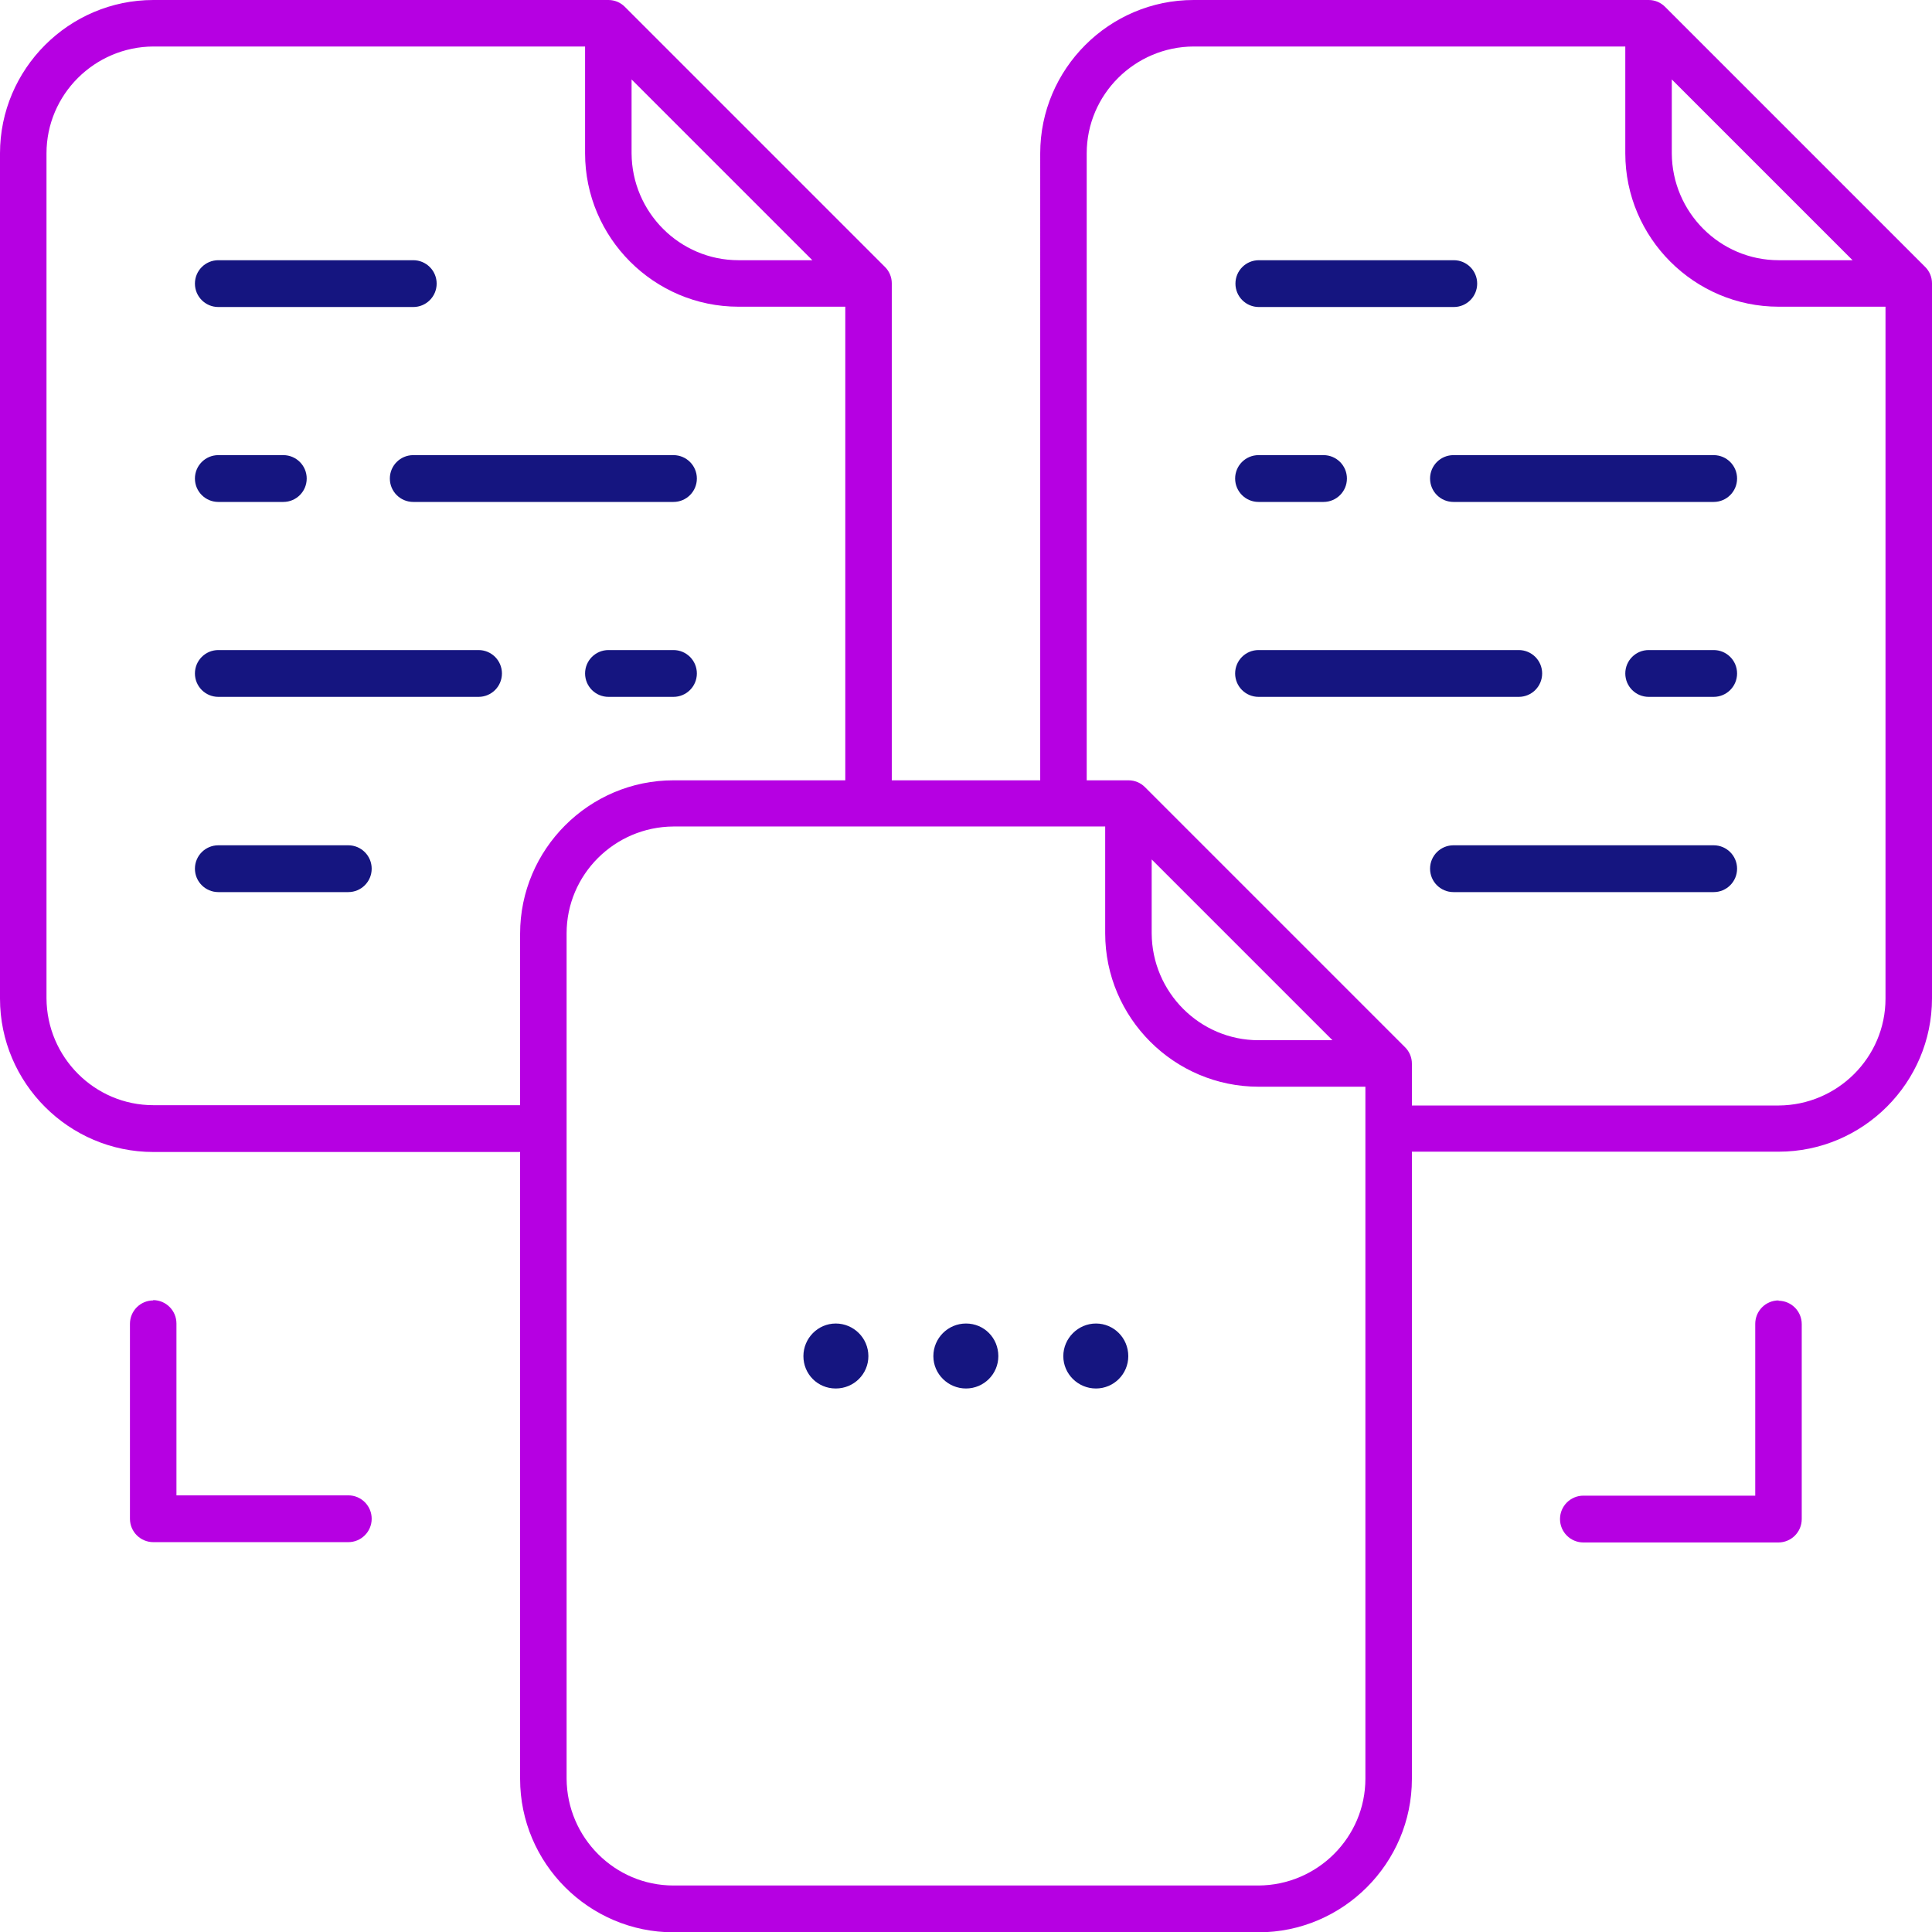
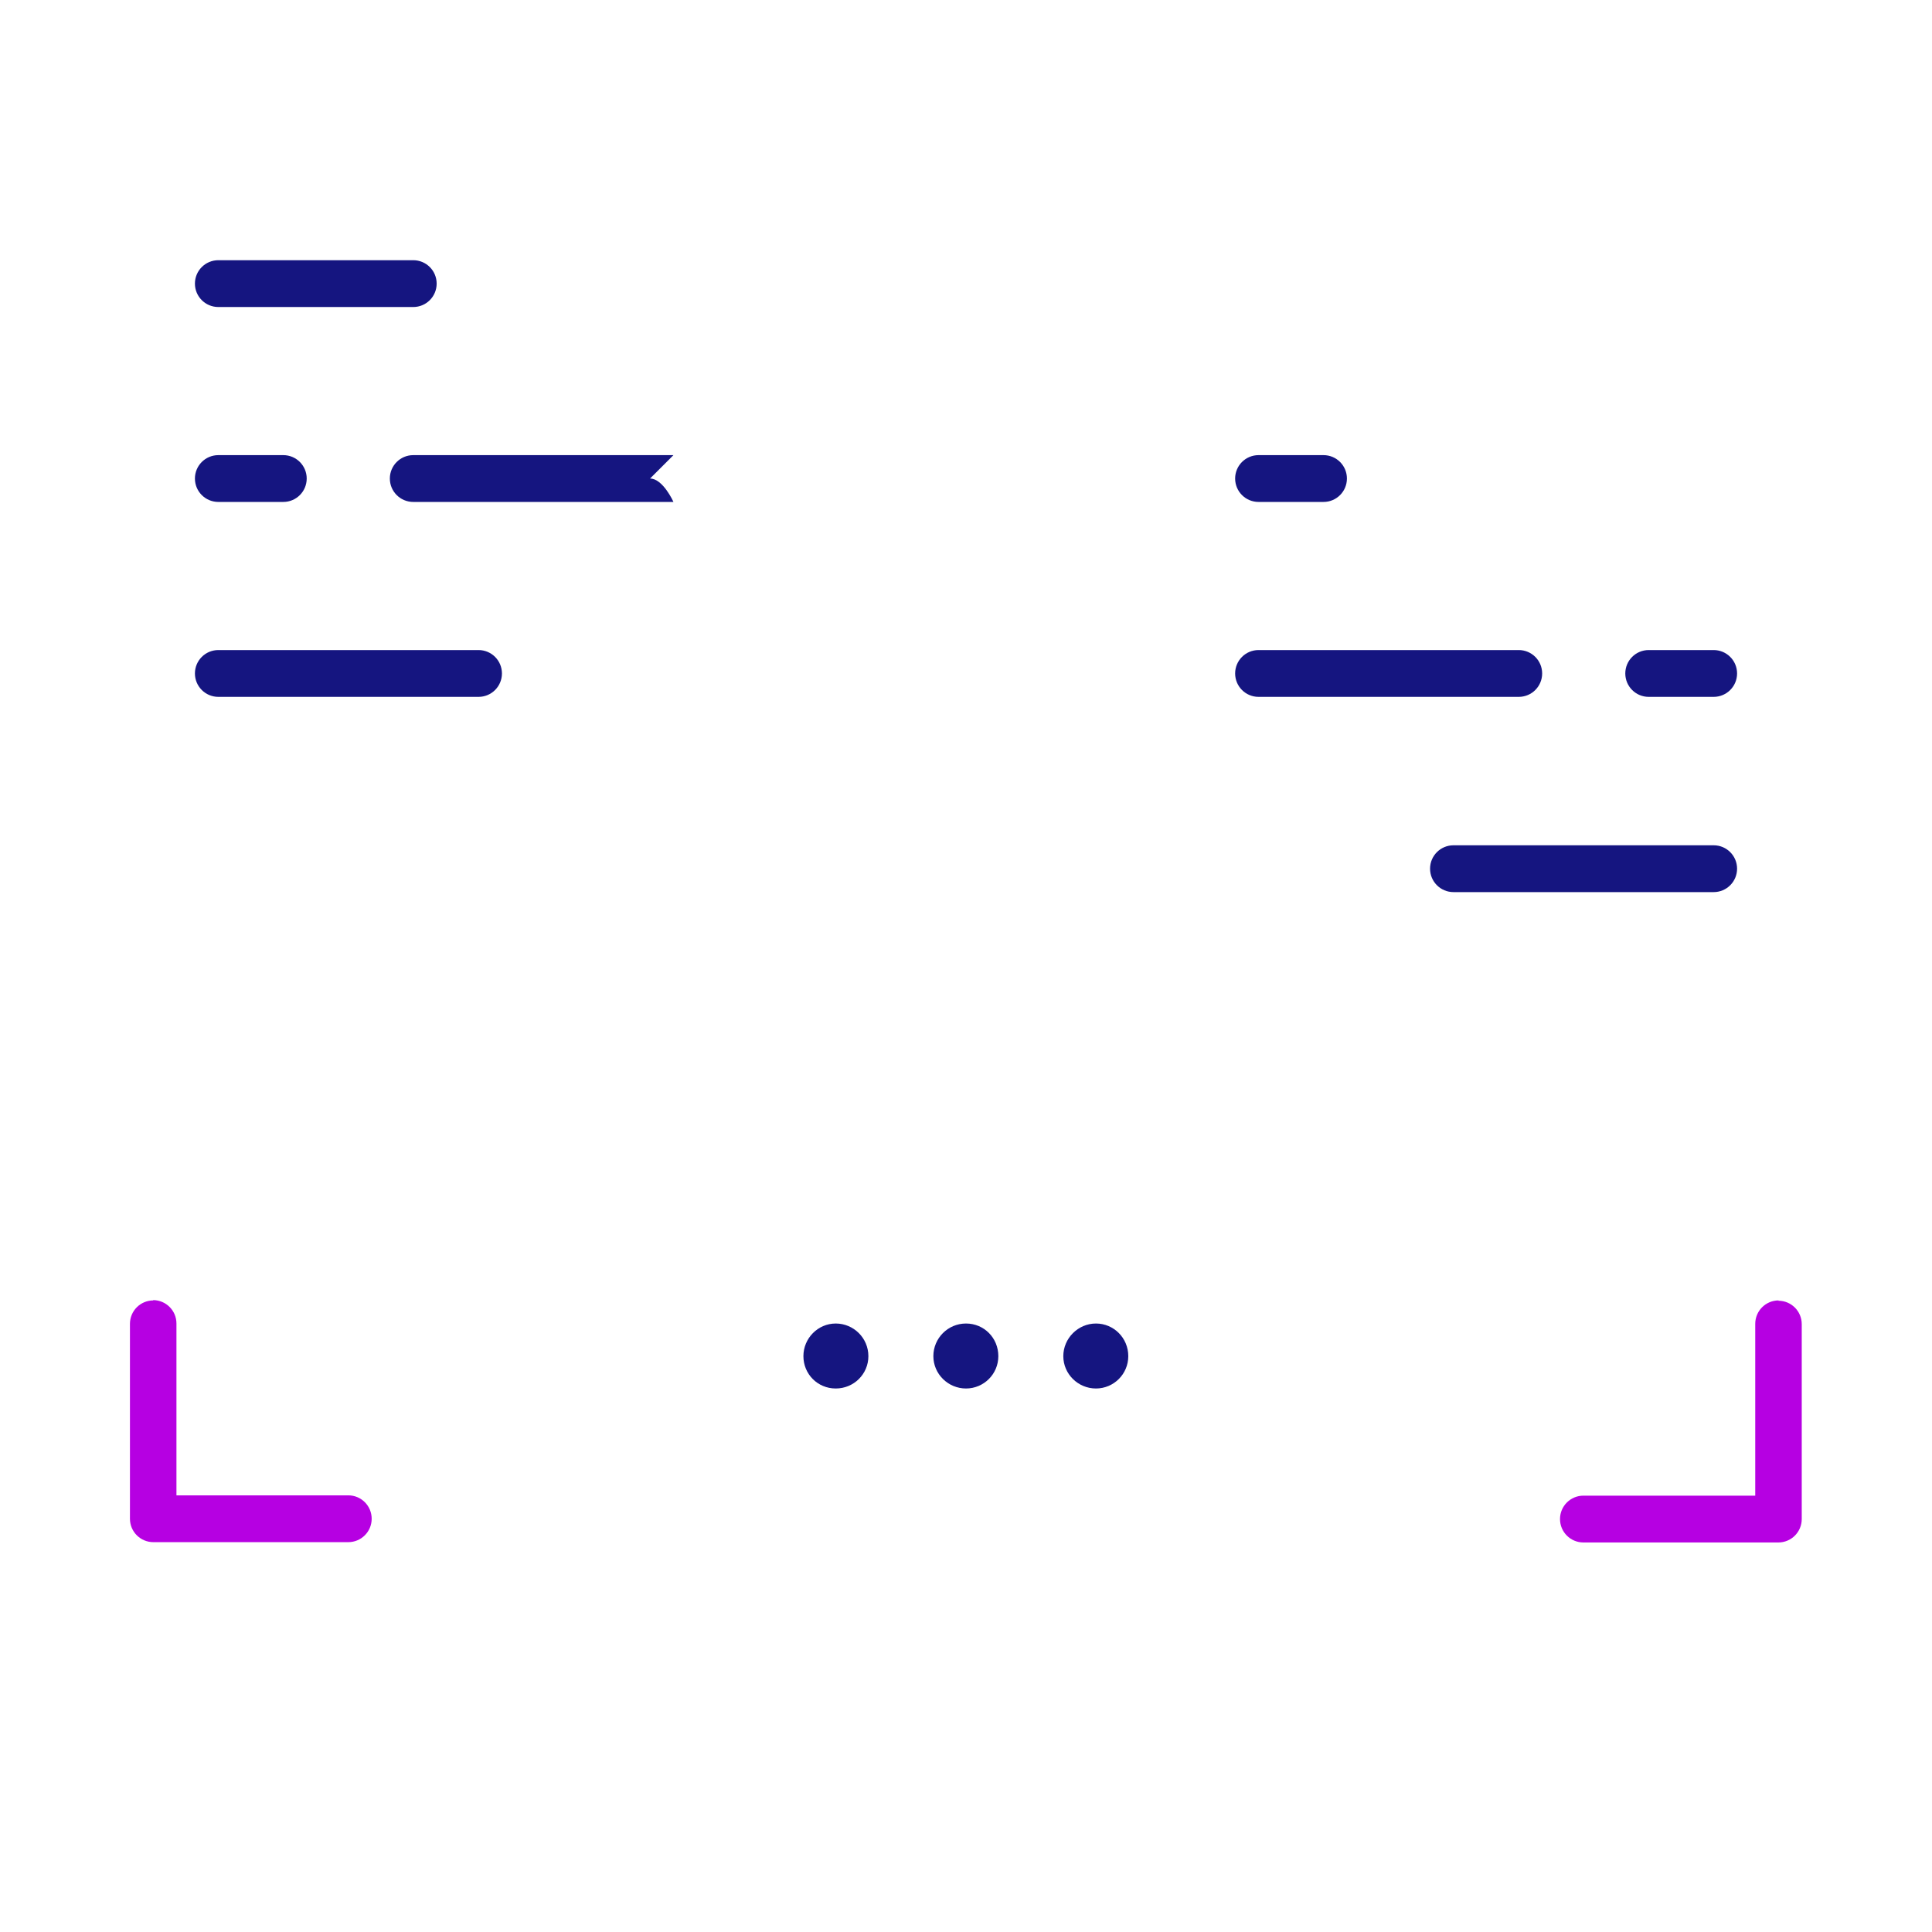
<svg xmlns="http://www.w3.org/2000/svg" id="Layer_2" viewBox="0 0 62.74 62.74">
  <defs>
    <style>.cls-1{fill:#b600e2;}.cls-2{fill:#151580;}</style>
  </defs>
  <g id="Layer_1-2">
    <g>
-       <path class="cls-2" d="M21.87,14.78H13.42c-.42,0-.76,.34-.76,.76s.34,.76,.76,.76h8.45c.42,0,.76-.34,.76-.76s-.34-.76-.76-.76Z" />
+       <path class="cls-2" d="M21.87,14.78H13.42c-.42,0-.76,.34-.76,.76s.34,.76,.76,.76h8.45s-.34-.76-.76-.76Z" />
      <path class="cls-2" d="M15.54,21.11H7.09c-.42,0-.76,.34-.76,.76s.34,.76,.76,.76H15.54c.42,0,.76-.34,.76-.76s-.34-.76-.76-.76Z" />
      <path class="cls-2" d="M9.2,14.78h-2.11c-.42,0-.76,.34-.76,.76s.34,.76,.76,.76h2.11c.42,0,.76-.34,.76-.76s-.34-.76-.76-.76Z" />
-       <path class="cls-2" d="M21.87,21.11h-2.11c-.42,0-.76,.34-.76,.76s.34,.76,.76,.76h2.11c.42,0,.76-.34,.76-.76s-.34-.76-.76-.76Z" />
-       <path class="cls-2" d="M11.31,27.45H7.09c-.42,0-.76,.34-.76,.76s.34,.76,.76,.76h4.22c.42,0,.76-.34,.76-.76s-.34-.76-.76-.76Z" />
      <path class="cls-2" d="M13.42,8.45H7.09c-.42,0-.76,.34-.76,.76s.34,.76,.76,.76h6.33c.42,0,.76-.34,.76-.76s-.34-.76-.76-.76Z" />
-       <path class="cls-1" d="M45.85,57.76v-20.36h11.91c2.74,0,4.98-2.24,4.98-4.98V9.2c0-.2-.08-.39-.22-.53L54.07,.22c-.14-.14-.33-.22-.53-.22h-14.78c-2.74,0-4.98,2.24-4.98,4.98V25.34h-4.82V9.2c0-.2-.08-.39-.22-.53L20.29,.22c-.14-.14-.33-.22-.53-.22H4.98C2.24,0,0,2.24,0,4.98v27.45c0,2.74,2.24,4.98,4.98,4.98h11.91v20.36c0,2.74,2.24,4.98,4.98,4.98h19c2.74,0,4.98-2.24,4.98-4.98ZM54.29,2.58l5.87,5.87h-2.4c-1.91,0-3.46-1.56-3.47-3.47V2.58Zm-19,2.4c0-1.91,1.56-3.46,3.47-3.47h14.02v3.47c0,2.74,2.24,4.98,4.98,4.98h3.47v22.47c0,1.91-1.56,3.46-3.47,3.47h-11.91v-1.36c0-.2-.08-.39-.22-.53l-8.45-8.45c-.14-.14-.33-.22-.53-.22h-1.36V4.98Zm7.98,28.8h-2.4c-1.91,0-3.46-1.56-3.47-3.47v-2.4l5.87,5.87ZM20.51,2.58l5.87,5.87h-2.4c-1.91,0-3.46-1.56-3.47-3.47V2.58Zm-3.62,27.73v5.58H4.98c-1.91,0-3.46-1.56-3.47-3.47V4.98c0-1.91,1.56-3.46,3.47-3.47h14.02v3.47c0,2.74,2.24,4.98,4.98,4.98h3.47v15.38h-5.58c-2.74,0-4.98,2.24-4.98,4.98Zm27.45,27.45c0,1.91-1.56,3.46-3.47,3.47H21.87c-1.91,0-3.46-1.56-3.47-3.47V30.31c0-1.91,1.56-3.46,3.47-3.47h14.02v3.47c0,2.74,2.24,4.98,4.98,4.98h3.47v22.47Z" />
-       <path class="cls-2" d="M55.65,14.78h-8.45c-.42,0-.76,.34-.76,.76s.34,.76,.76,.76h8.45c.42,0,.76-.34,.76-.76s-.34-.76-.76-.76Z" />
      <path class="cls-2" d="M49.32,21.11h-8.45c-.42,0-.76,.34-.76,.76s.34,.76,.76,.76h8.45c.42,0,.76-.34,.76-.76s-.34-.76-.76-.76Z" />
      <path class="cls-2" d="M55.65,27.45h-8.45c-.42,0-.76,.34-.76,.76s.34,.76,.76,.76h8.45c.42,0,.76-.34,.76-.76s-.34-.76-.76-.76Z" />
      <path class="cls-2" d="M42.98,14.78h-2.11c-.42,0-.76,.34-.76,.76s.34,.76,.76,.76h2.11c.42,0,.76-.34,.76-.76s-.34-.76-.76-.76Z" />
      <path class="cls-2" d="M55.65,21.11h-2.11c-.42,0-.76,.34-.76,.76s.34,.76,.76,.76h2.11c.42,0,.76-.34,.76-.76s-.34-.76-.76-.76Z" />
-       <path class="cls-2" d="M47.21,8.45h-6.33c-.42,0-.76,.34-.76,.76s.34,.76,.76,.76h6.33c.42,0,.76-.34,.76-.76s-.34-.76-.76-.76Z" />
      <path class="cls-2" d="M28.2,44.04c0,.58-.47,1.05-1.06,1.05s-1.05-.47-1.05-1.05,.47-1.06,1.05-1.06,1.06,.47,1.06,1.06Z" />
      <path class="cls-2" d="M32.42,44.04c0,.58-.47,1.05-1.05,1.05s-1.06-.47-1.06-1.05,.47-1.06,1.06-1.06,1.05,.47,1.05,1.06Z" />
      <path class="cls-2" d="M36.64,44.04c0,.58-.47,1.05-1.05,1.05s-1.06-.47-1.06-1.05,.48-1.06,1.06-1.06,1.05,.47,1.05,1.06Z" />
      <path class="cls-1" d="M4.98,42.23c-.42,0-.76,.34-.76,.76v6.33c0,.42,.34,.76,.76,.76h6.33c.42,0,.76-.34,.76-.76s-.34-.76-.76-.76H5.73v-5.58c0-.42-.34-.76-.76-.76Z" />
      <path class="cls-1" d="M57.76,42.23c-.42,0-.76,.34-.76,.76v5.58h-5.58c-.42,0-.76,.34-.76,.76s.34,.76,.76,.76h6.33c.42,0,.76-.34,.76-.76v-6.33c0-.42-.34-.76-.76-.76Z" />
    </g>
  </g>
</svg>